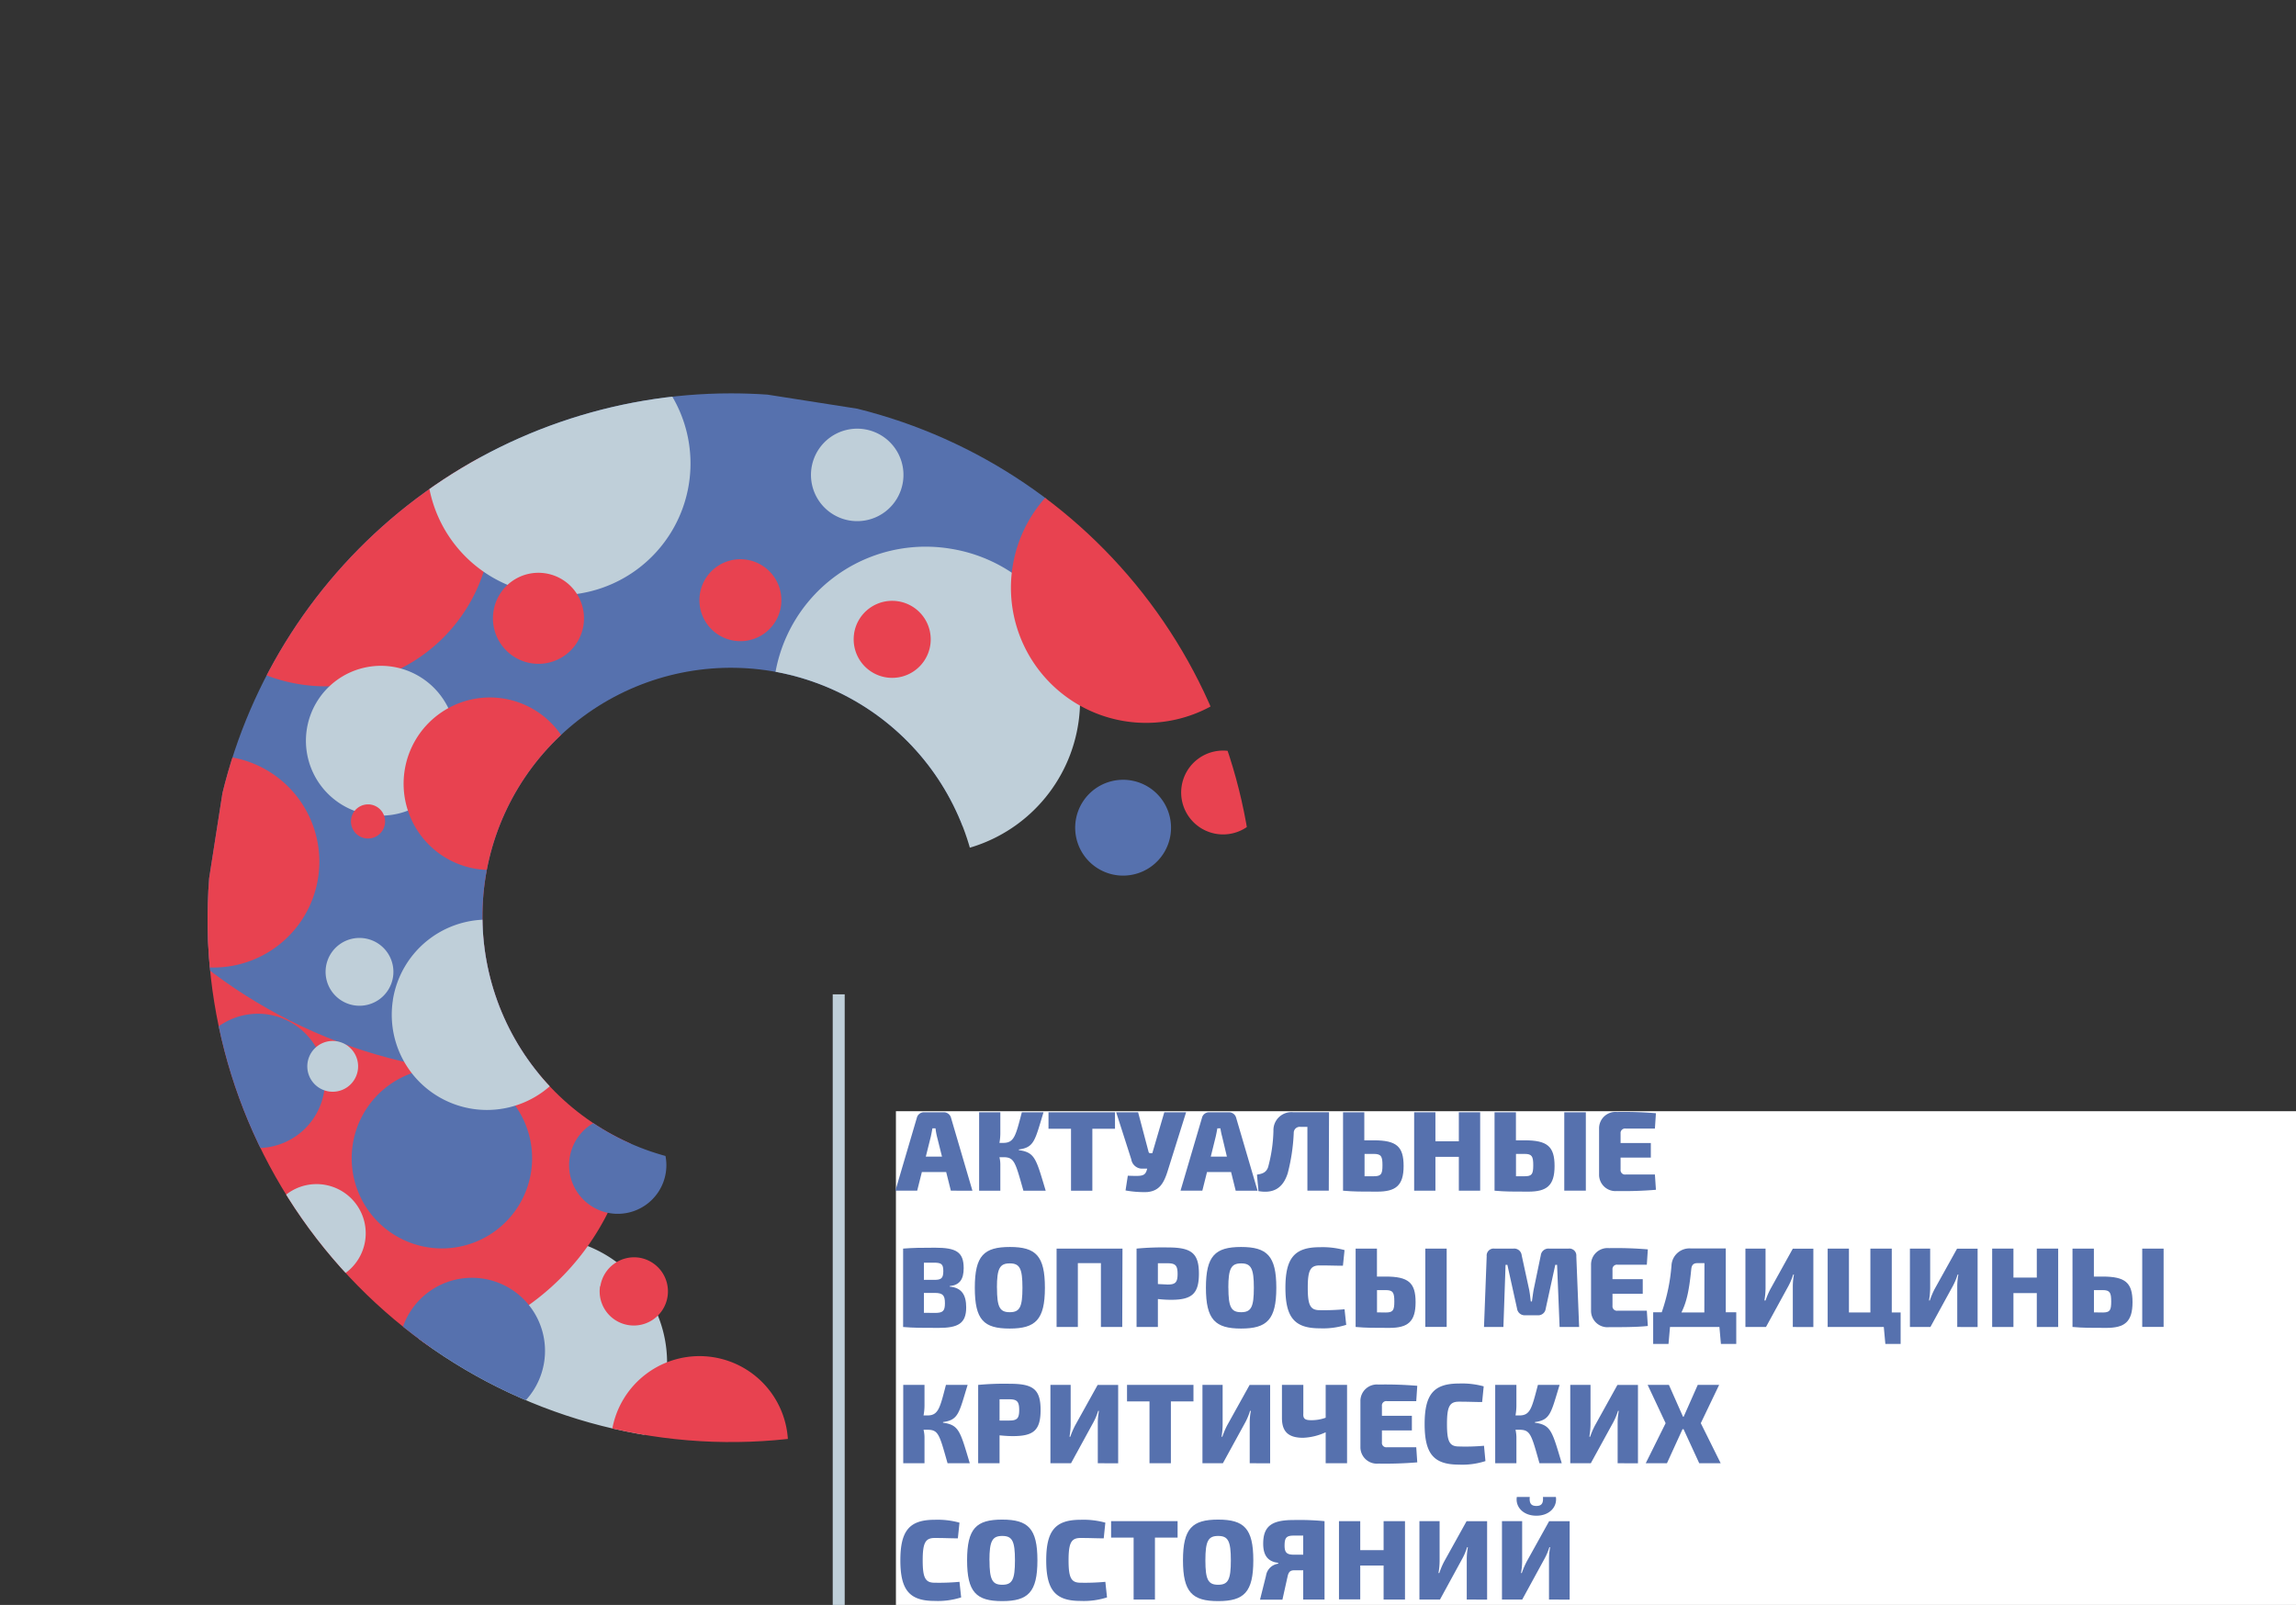
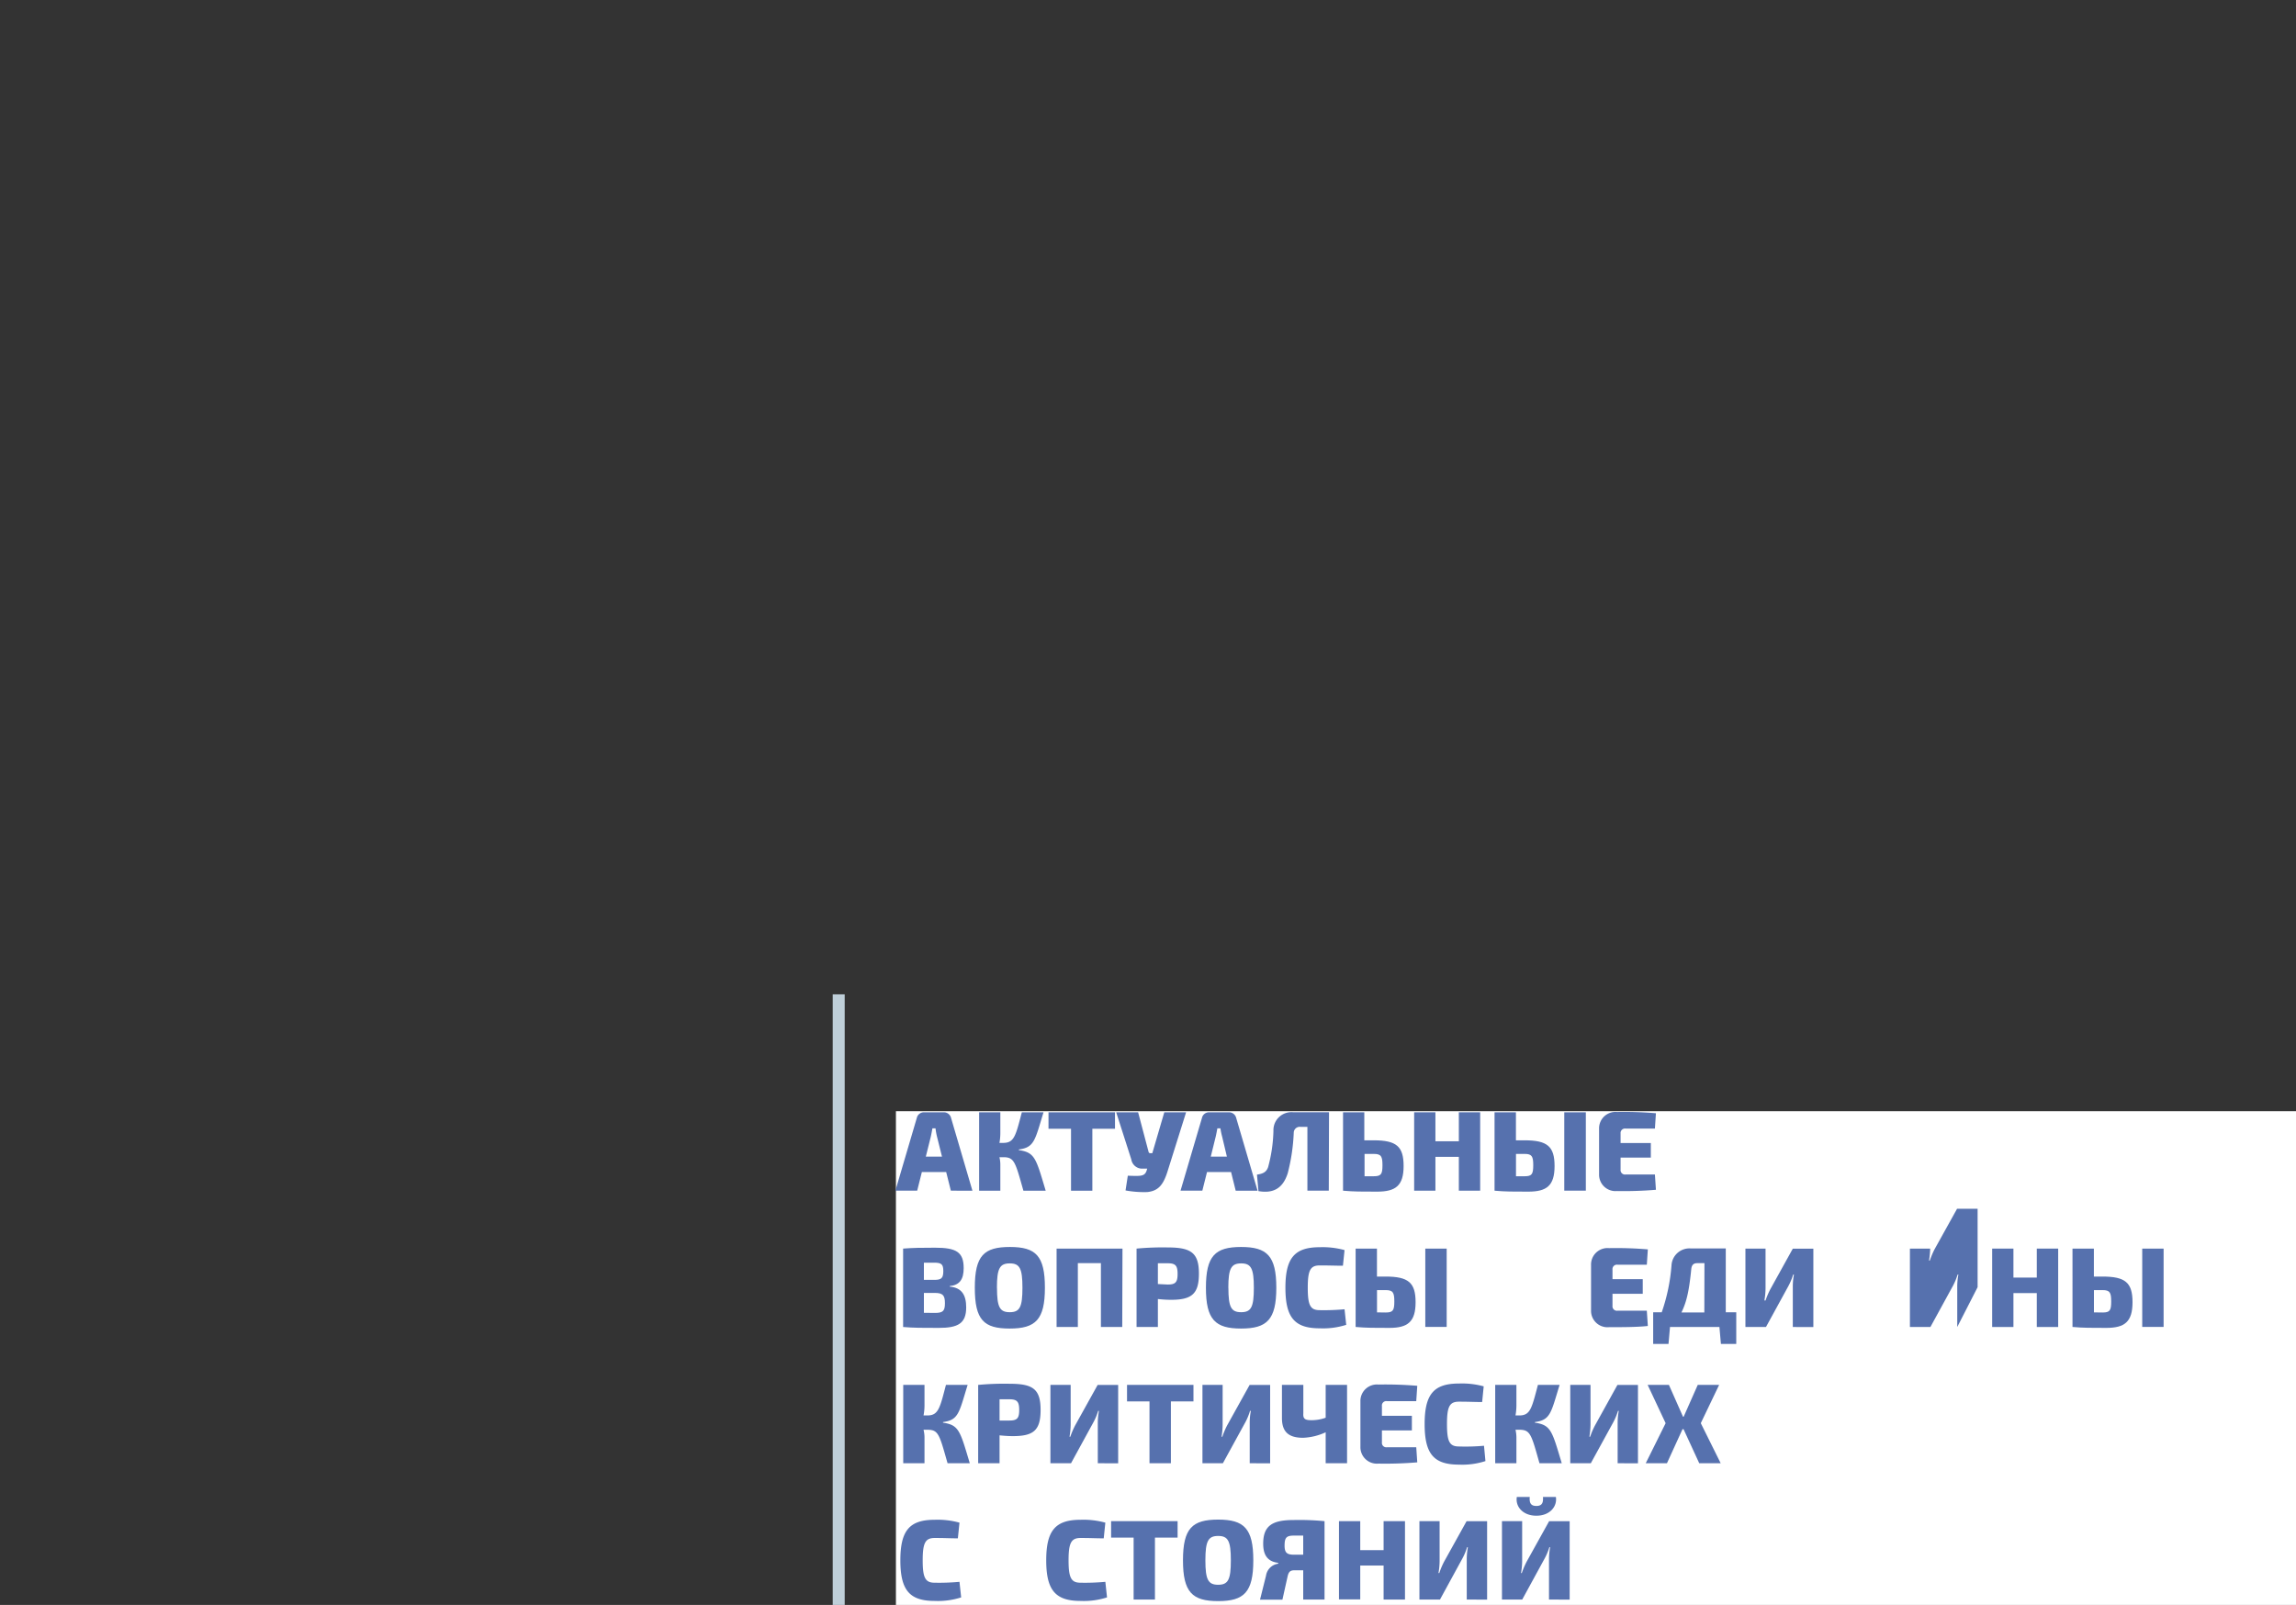
<svg xmlns="http://www.w3.org/2000/svg" id="Слой_1" data-name="Слой 1" viewBox="0 0 383.28 267.98">
  <rect x="0" y="0" width="383.28" height="267.98" fill="#333333" stroke="none" />
  <defs>
    <style>.cls-1,.cls-2{fill:none;}.cls-2{stroke:#bfcfd9;stroke-width:2px;}.cls-3{fill:#fff;}.cls-4{fill:#5671ae;}.cls-5{clip-path:url(#clip-path);}.cls-6{clip-path:url(#clip-path-2);}.cls-7{fill:#bfcfd9;}.cls-8{fill:#e84250;}</style>
    <clipPath id="clip-path" transform="translate(-107.27 33.4)">
      <rect class="cls-1" x="141.94" y="32.23" width="357.61" height="208.15" />
    </clipPath>
    <clipPath id="clip-path-2" transform="translate(-107.27 33.4)">
-       <path class="cls-1" d="M225.77,160.93a41.49,41.49,0,1,1,3.58.15c-1.19,0-2.38-.05-3.58-.15M144.41,99l-2.23,14.27a87.36,87.36,0,0,0,173,22.65l.85-5.45c.14-1.13.26-2.27.35-3.41a87.35,87.35,0,0,0-66-92.22l-15-2.35q-3.06-.21-6.09-.21A87.4,87.4,0,0,0,144.41,99" />
-     </clipPath>
+       </clipPath>
  </defs>
  <line class="cls-2" x1="140.01" y1="166.03" x2="140.01" y2="267.98" />
  <rect class="cls-3" x="149.56" y="185.54" width="233.72" height="82.44" />
  <path class="cls-4" d="M261.16,162.3l-.78,3.11h-3.64l3.58-12.16a1.21,1.21,0,0,1,1.2-.93h3.3a1.23,1.23,0,0,1,1.21.93l3.57,12.16H266l-.78-3.11Zm2.52-5.94a10.77,10.77,0,0,1-.24-1.36h-.52c-.07.43-.17.93-.26,1.36l-.84,3.36h2.7Z" transform="translate(-107.27 33.4)" />
  <path class="cls-4" d="M277.35,158.64c2.7.38,2.87,1.4,4.48,6.77h-3.72c-1.34-4.74-1.5-5.59-3.32-5.59h-.68a5.33,5.33,0,0,1,.15,1.21v4.38h-3.54V152.32h3.54v3.47a9,9,0,0,1-.15,1.64h.63c1.84,0,2.08-1.18,3.11-5.11h3.62c-1.44,4.69-1.52,5.86-4.12,6.21Z" transform="translate(-107.27 33.4)" />
  <path class="cls-4" d="M289.62,155.07v10.34h-3.56V155.07H282.3v-2.75h11.1v2.75Z" transform="translate(-107.27 33.4)" />
  <path class="cls-4" d="M302.25,161.94c-.7,2.31-1.48,3.51-3.47,3.7a17.1,17.1,0,0,1-3.62-.27l.38-2.46c2.16.07,2.79.13,3.13-.82l.11-.36H298a1.83,1.83,0,0,1-1.88-1.55l-2.52-7.86h3.66l1.75,6.62a.27.27,0,0,0,.3.21h.32l2-6.83h3.64Z" transform="translate(-107.27 33.4)" />
  <path class="cls-4" d="M308.76,162.3l-.78,3.11h-3.64l3.58-12.16a1.2,1.2,0,0,1,1.2-.93h3.3a1.23,1.23,0,0,1,1.21.93l3.57,12.16h-3.65l-.77-3.11Zm2.52-5.94A10.81,10.81,0,0,1,311,155h-.51c-.08.43-.17.93-.27,1.36l-.83,3.36h2.69Z" transform="translate(-107.27 33.4)" />
  <path class="cls-4" d="M329.09,165.41h-3.57V154.75h-1.19a1,1,0,0,0-1.09,1,32,32,0,0,1-1,6.73c-.85,2.7-2.58,3.4-4.89,3l-.25-2.75c.89-.14,1.54-.34,1.86-1.25a25.19,25.19,0,0,0,.89-6.07,3,3,0,0,1,3.28-3.1h6Z" transform="translate(-107.27 33.4)" />
  <path class="cls-4" d="M336.58,157c3.79,0,5,1,5,4.29s-1.33,4.28-4.42,4.28c-2.56,0-3.92,0-5.59-.15h-.1V152.32h3.55V157Zm0,6c1.25,0,1.47-.34,1.47-1.84s-.22-1.89-1.47-1.89h-1.52V163Z" transform="translate(-107.27 33.4)" />
  <path class="cls-4" d="M354.36,165.41H350.8v-5.65h-3.91v5.65h-3.55V152.32h3.55v4.84h3.91v-4.84h3.56Z" transform="translate(-107.27 33.4)" />
  <path class="cls-4" d="M361.78,157c3.77,0,5,1,5,4.29s-1.31,4.28-4.39,4.28c-2.5,0-3.88,0-5.53-.15h-.1V152.32h3.57V157Zm0,6c1.21,0,1.44-.34,1.44-1.84s-.23-1.89-1.44-1.89h-1.44V163ZM372,165.41H368.4V152.32H372Z" transform="translate(-107.27 33.4)" />
  <path class="cls-4" d="M383.7,165.26a63.67,63.67,0,0,1-6.49.21,2.74,2.74,0,0,1-3-2.81v-7.59a2.74,2.74,0,0,1,3-2.8,63.67,63.67,0,0,1,6.49.21l-.17,2.56h-4.89a.74.74,0,0,0-.84.81v1.6h5.05v2.44H377.8v2a.74.74,0,0,0,.84.82h4.89Z" transform="translate(-107.27 33.4)" />
  <path class="cls-4" d="M265.81,181.43c2,.17,2.75,1.39,2.75,3.47,0,2.7-1.39,3.42-4.59,3.42-2.7,0-4.18,0-5.94-.15V175.08c1.59-.13,3-.15,5.33-.15,3.53,0,4.78.72,4.78,3.41,0,1.88-.67,2.83-2.33,3Zm-2.55-1.13c1.16,0,1.48-.29,1.48-1.47s-.34-1.4-1.57-1.4H261.5v2.87Zm.08,5.52c1.33,0,1.67-.31,1.67-1.62s-.34-1.72-1.71-1.72h-1.8v3.32Z" transform="translate(-107.27 33.4)" />
  <path class="cls-4" d="M281.7,181.62c0,5.33-1.56,6.81-5.88,6.81S270,187,270,181.62s1.53-6.81,5.86-6.81S281.7,176.29,281.7,181.62Zm-8,0c0,3.23.46,4.08,2.13,4.08s2.12-.85,2.12-4.08-.45-4.07-2.12-4.07S273.69,178.4,273.69,181.62Z" transform="translate(-107.27 33.4)" />
  <path class="cls-4" d="M294.61,188.17h-3.56V177.51H287.2v10.66h-3.55V175.08h11Z" transform="translate(-107.27 33.4)" />
  <path class="cls-4" d="M297,175.08a46.18,46.18,0,0,1,5.29-.19c3.91,0,5.12,1,5.12,4.38s-1.21,4.36-4.65,4.36a19.85,19.85,0,0,1-2.2-.13v4.67H297Zm5.2,6c1.29,0,1.65-.37,1.65-1.77s-.36-1.78-1.65-1.78h-1.64V181Z" transform="translate(-107.27 33.4)" />
  <path class="cls-4" d="M320.33,181.62c0,5.33-1.56,6.81-5.88,6.81s-5.87-1.48-5.87-6.81,1.54-6.81,5.87-6.81S320.33,176.29,320.33,181.62Zm-8,0c0,3.23.46,4.08,2.13,4.08s2.12-.85,2.12-4.08-.46-4.07-2.12-4.07S312.32,178.4,312.32,181.62Z" transform="translate(-107.27 33.4)" />
  <path class="cls-4" d="M332,187.81a12.75,12.75,0,0,1-4.42.58c-4.19,0-5.73-1.78-5.73-6.77s1.54-6.77,5.73-6.77a13.77,13.77,0,0,1,4.14.48l-.27,2.61c-1.29,0-2.13-.05-3.87-.05-1.56,0-2,.79-2,3.73s.43,3.74,2,3.74a37.11,37.11,0,0,0,4.14-.15Z" transform="translate(-107.27 33.4)" />
  <path class="cls-4" d="M338.58,179.75c3.78,0,5,1,5,4.28s-1.31,4.29-4.38,4.29c-2.5,0-3.89,0-5.54-.15h-.09V175.08h3.56v4.67Zm0,6c1.22,0,1.45-.34,1.45-1.84s-.23-1.9-1.45-1.9h-1.44v3.72Zm10.19,2.41H345.2V175.08h3.57Z" transform="translate(-107.27 33.4)" />
-   <path class="cls-4" d="M369.12,175.08a1.16,1.16,0,0,1,1.29,1.27l.47,11.82h-3.26l-.42-10.38h-.3l-1.6,7.32a1.25,1.25,0,0,1-1.38,1.1h-2a1.28,1.28,0,0,1-1.4-1.1l-1.62-7.32h-.3l-.36,10.38H355l.45-11.82a1.16,1.16,0,0,1,1.29-1.27h3.19a1.25,1.25,0,0,1,1.36,1.12l1.26,5.8c.11.63.19,1.27.26,1.9H363c.09-.63.17-1.27.28-1.92l1.2-5.78a1.28,1.28,0,0,1,1.38-1.12Z" transform="translate(-107.27 33.4)" />
  <path class="cls-4" d="M382.35,188c-1.84.2-4.32.2-6.48.2a2.74,2.74,0,0,1-3-2.8v-7.59a2.75,2.75,0,0,1,3-2.81,63.57,63.57,0,0,1,6.48.21l-.17,2.56h-4.89a.74.74,0,0,0-.84.82v1.59h5.05v2.45h-5.05v2a.74.74,0,0,0,.84.82h4.89Z" transform="translate(-107.27 33.4)" />
  <path class="cls-4" d="M394.3,188.17h-8.25L385.8,191h-2.56v-5.29h1.43a30.86,30.86,0,0,0,1.63-7.83,3,3,0,0,1,3.16-2.83h5.9v10.66h1.75V191h-2.56Zm-2.5-10.66h-1.2c-.62,0-.93.3-1,1-.35,3.47-.74,5.41-1.64,7.23h3.82Z" transform="translate(-107.27 33.4)" />
  <path class="cls-4" d="M406.55,188.17v-6.83a10.41,10.41,0,0,1,.19-1.92h-.13a10.46,10.46,0,0,1-.78,1.88l-3.76,6.87h-3.43V175.08H402v6.66a13.08,13.08,0,0,1-.19,2H402a12.8,12.8,0,0,1,.8-1.88l3.75-6.77h3.43v13.09Z" transform="translate(-107.27 33.4)" />
-   <path class="cls-4" d="M421.74,188.17h-9.37V175.08h3.55v10.66h3.58V175.08h3.57v10.66h1.48V191H422Z" transform="translate(-107.27 33.4)" />
-   <path class="cls-4" d="M434,188.17v-6.83a10.41,10.41,0,0,1,.19-1.92h-.13a10.46,10.46,0,0,1-.78,1.88l-3.76,6.87H426.1V175.08h3.38v6.66a13.08,13.08,0,0,1-.19,2h.13a14,14,0,0,1,.79-1.88l3.76-6.77h3.43v13.09Z" transform="translate(-107.27 33.4)" />
+   <path class="cls-4" d="M434,188.17v-6.83a10.41,10.41,0,0,1,.19-1.92h-.13a10.46,10.46,0,0,1-.78,1.88l-3.76,6.87H426.1V175.08h3.38a13.08,13.08,0,0,1-.19,2h.13a14,14,0,0,1,.79-1.88l3.76-6.77h3.43v13.09Z" transform="translate(-107.27 33.4)" />
  <path class="cls-4" d="M450.85,188.17h-3.57v-5.66h-3.9v5.66h-3.55V175.08h3.55v4.84h3.9v-4.84h3.57Z" transform="translate(-107.27 33.4)" />
  <path class="cls-4" d="M458.26,179.75c3.78,0,5,1,5,4.28s-1.31,4.29-4.38,4.29c-2.51,0-3.89,0-5.54-.15h-.1V175.08h3.57v4.67Zm0,6c1.22,0,1.44-.34,1.44-1.84s-.22-1.9-1.44-1.9h-1.44v3.72Zm10.19,2.41h-3.57V175.08h3.57Z" transform="translate(-107.27 33.4)" />
  <path class="cls-4" d="M264.69,204.15c2.69.38,2.86,1.41,4.47,6.77h-3.71c-1.35-4.74-1.5-5.59-3.32-5.59h-.69a5.45,5.45,0,0,1,.16,1.21v4.38h-3.55V197.84h3.55v3.47a9,9,0,0,1-.16,1.63h.63c1.84,0,2.09-1.18,3.11-5.1h3.62c-1.44,4.68-1.51,5.86-4.11,6.2Z" transform="translate(-107.27 33.4)" />
  <path class="cls-4" d="M270.56,197.84a46.27,46.27,0,0,1,5.3-.19c3.9,0,5.12.94,5.12,4.38s-1.22,4.36-4.65,4.36c-.74,0-1.5-.06-2.2-.13v4.66h-3.57Zm5.2,5.95c1.29,0,1.65-.36,1.65-1.76s-.36-1.79-1.65-1.79h-1.63v3.55Z" transform="translate(-107.27 33.4)" />
  <path class="cls-4" d="M290.53,210.92v-6.83a11.24,11.24,0,0,1,.19-1.91h-.13a10.06,10.06,0,0,1-.78,1.88l-3.75,6.86h-3.44V197.84H286v6.65a13,13,0,0,1-.19,2h.13a13.84,13.84,0,0,1,.8-1.87l3.76-6.77h3.43v13.08Z" transform="translate(-107.27 33.4)" />
  <path class="cls-4" d="M302.73,200.59v10.33h-3.57V200.59h-3.75v-2.75H306.5v2.75Z" transform="translate(-107.27 33.4)" />
  <path class="cls-4" d="M315.89,210.92v-6.83a10.31,10.31,0,0,1,.19-1.91h-.14a10,10,0,0,1-.77,1.88l-3.76,6.86H308V197.84h3.37v6.65a12.9,12.9,0,0,1-.18,2h.13a13.82,13.82,0,0,1,.79-1.87l3.76-6.77h3.43v13.08Z" transform="translate(-107.27 33.4)" />
  <path class="cls-4" d="M332.14,210.92h-3.57v-5.17a9.92,9.92,0,0,1-3.77.92c-2.43,0-3.53-1-3.53-3.3v-5.53h3.57v4.76c-.06.85.24,1.13,1.27,1.13a6.82,6.82,0,0,0,2.46-.41v-5.48h3.57Z" transform="translate(-107.27 33.4)" />
  <path class="cls-4" d="M343.86,210.77a63.77,63.77,0,0,1-6.49.21,2.75,2.75,0,0,1-3-2.81v-7.58a2.75,2.75,0,0,1,3-2.81,63.77,63.77,0,0,1,6.49.21l-.17,2.56h-4.9a.73.73,0,0,0-.83.81V203h5v2.44h-5v2a.73.73,0,0,0,.83.81h4.9Z" transform="translate(-107.27 33.4)" />
  <path class="cls-4" d="M355.24,210.56a12.53,12.53,0,0,1-4.42.59c-4.2,0-5.73-1.78-5.73-6.77s1.53-6.77,5.73-6.77a13.7,13.7,0,0,1,4.13.47l-.26,2.62c-1.29,0-2.13-.06-3.87-.06-1.56,0-2,.8-2,3.74s.43,3.74,2,3.74A34.25,34.25,0,0,0,355,208Z" transform="translate(-107.27 33.4)" />
  <path class="cls-4" d="M363.5,204.15c2.7.38,2.87,1.41,4.48,6.77h-3.72c-1.34-4.74-1.5-5.59-3.32-5.59h-.68a6.05,6.05,0,0,1,.15,1.21v4.38h-3.54V197.84h3.54v3.47a10,10,0,0,1-.15,1.63h.63c1.84,0,2.08-1.18,3.11-5.1h3.62c-1.44,4.68-1.52,5.86-4.12,6.2Z" transform="translate(-107.27 33.4)" />
  <path class="cls-4" d="M377.31,210.92v-6.83a10.31,10.31,0,0,1,.19-1.91h-.13a10.78,10.78,0,0,1-.78,1.88l-3.76,6.86H369.4V197.84h3.38v6.65a13,13,0,0,1-.19,2h.13a12.67,12.67,0,0,1,.8-1.87l3.75-6.77h3.43v13.08Z" transform="translate(-107.27 33.4)" />
  <path class="cls-4" d="M388.14,205.23l-2.6,5.69H382l3.32-6.69-3-6.39h3.55l2.35,5.31h.11l2.35-5.31h3.57l-3.06,6.39,3.32,6.69h-3.58l-2.62-5.69Z" transform="translate(-107.27 33.4)" />
  <g class="cls-5">
    <path class="cls-4" d="M267.72,233.32a12.73,12.73,0,0,1-4.42.59c-4.19,0-5.73-1.79-5.73-6.78s1.54-6.77,5.73-6.77a13.68,13.68,0,0,1,4.14.48l-.27,2.62c-1.29,0-2.12-.06-3.87-.06-1.55,0-2,.8-2,3.73s.44,3.74,2,3.74a37.11,37.11,0,0,0,4.14-.15Z" transform="translate(-107.27 33.4)" />
-     <path class="cls-4" d="M280.45,227.13c0,5.33-1.56,6.81-5.88,6.81s-5.86-1.48-5.86-6.81,1.53-6.8,5.86-6.8S280.45,221.81,280.45,227.13Zm-8,0c0,3.23.46,4.08,2.13,4.08s2.12-.85,2.12-4.08-.45-4.07-2.12-4.07S272.44,223.91,272.44,227.13Z" transform="translate(-107.27 33.4)" />
    <path class="cls-4" d="M292.07,233.32a12.73,12.73,0,0,1-4.42.59c-4.19,0-5.73-1.79-5.73-6.78s1.54-6.77,5.73-6.77a13.77,13.77,0,0,1,4.14.48l-.27,2.62c-1.29,0-2.12-.06-3.87-.06-1.55,0-2,.8-2,3.73s.44,3.74,2,3.74a37.11,37.11,0,0,0,4.14-.15Z" transform="translate(-107.27 33.4)" />
    <path class="cls-4" d="M300.07,223.34v10.34h-3.56V223.34h-3.76v-2.75h11.1v2.75Z" transform="translate(-107.27 33.4)" />
    <path class="cls-4" d="M316.49,227.13c0,5.33-1.55,6.81-5.87,6.81s-5.87-1.48-5.87-6.81,1.54-6.8,5.87-6.8S316.49,221.81,316.49,227.13Zm-8,0c0,3.23.46,4.08,2.13,4.08s2.12-.85,2.12-4.08-.46-4.07-2.12-4.07S308.49,223.91,308.49,227.13Z" transform="translate(-107.27 33.4)" />
    <path class="cls-4" d="M320.67,227.55c-1.94-.21-2.53-1.48-2.53-3.2,0-3,1.52-3.95,5.07-3.95a44.12,44.12,0,0,1,5.17.19v13.09h-3.56v-4.89H323.4c-.71,0-1,.22-1.18,1l-.87,3.91h-3.74l1-4a2.37,2.37,0,0,1,2-2Zm4.15-4.55h-1.54c-1.23,0-1.55.32-1.57,1.57s.34,1.62,1.57,1.62h1.54Z" transform="translate(-107.27 33.4)" />
    <path class="cls-4" d="M341.81,233.68h-3.57V228h-3.9v5.65h-3.55V220.59h3.55v4.84h3.9v-4.84h3.57Z" transform="translate(-107.27 33.4)" />
    <path class="cls-4" d="M352.12,233.68v-6.83a11.24,11.24,0,0,1,.19-1.91h-.13a10,10,0,0,1-.78,1.87l-3.75,6.87h-3.43V220.59h3.37v6.66a11.82,11.82,0,0,1-.19,2h.14a12.78,12.78,0,0,1,.79-1.88l3.76-6.77h3.43v13.09Z" transform="translate(-107.27 33.4)" />
    <path class="cls-4" d="M365.85,233.68v-6.83a11.24,11.24,0,0,1,.19-1.91h-.13a10,10,0,0,1-.78,1.87l-3.75,6.87H358V220.59h3.37v6.66a11.82,11.82,0,0,1-.19,2h.13a14,14,0,0,1,.8-1.88l3.76-6.77h3.43v13.09ZM367,216.55c.25,1.59-1,3.13-3.26,3.13s-3.53-1.54-3.26-3.13h2.16c-.11,1.14.3,1.5,1.1,1.5s1.2-.36,1.1-1.5Z" transform="translate(-107.27 33.4)" />
  </g>
  <g class="cls-6">
    <path class="cls-7" d="M177,190.9a20.94,20.94,0,1,0,23.92-17.46A20.94,20.94,0,0,0,177,190.9" transform="translate(-107.27 33.4)" />
    <path class="cls-8" d="M129.67,143.81a42,42,0,1,0,47.92-35,42,42,0,0,0-47.92,35" transform="translate(-107.27 33.4)" />
    <path class="cls-4" d="M166.16,157.66a15.06,15.06,0,1,0,17.2-12.55,15.06,15.06,0,0,0-17.2,12.55" transform="translate(-107.27 33.4)" />
    <path class="cls-4" d="M139.24,145.3A11.21,11.21,0,1,0,152.05,136a11.22,11.22,0,0,0-12.81,9.35" transform="translate(-107.27 33.4)" />
    <path class="cls-4" d="M108.39,42.87c-7.65,49,24.79,94.76,72.45,102.2S273.35,118.83,281,69.83s-24.79-94.76-72.45-102.2S116-6.13,108.39,42.87" transform="translate(-107.27 33.4)" />
    <path class="cls-8" d="M134.3,49.22a27.7,27.7,0,1,0,31.64-23.09A27.7,27.7,0,0,0,134.3,49.22" transform="translate(-107.27 33.4)" />
    <path class="cls-7" d="M236.65,79.26a25.64,25.64,0,1,0,29.23-21.05,25.47,25.47,0,0,0-29.23,21.05" transform="translate(-107.27 33.4)" />
    <path class="cls-7" d="M178.81,40.54a22,22,0,1,0,25.08-18.3,22,22,0,0,0-25.08,18.3" transform="translate(-107.27 33.4)" />
    <path class="cls-8" d="M224.11,65.76a6.84,6.84,0,1,0,7.81-5.7,6.83,6.83,0,0,0-7.81,5.7" transform="translate(-107.27 33.4)" />
    <path class="cls-4" d="M202.37,159.89a8.12,8.12,0,1,0,9.27-6.76,8.12,8.12,0,0,0-9.27,6.76" transform="translate(-107.27 33.4)" />
    <path class="cls-7" d="M158.49,88.35a12.51,12.51,0,1,0,14.29-10.43,12.52,12.52,0,0,0-14.29,10.43" transform="translate(-107.27 33.4)" />
    <path class="cls-8" d="M125.43,107.75A17.68,17.68,0,1,0,145.63,93a17.67,17.67,0,0,0-20.2,14.74" transform="translate(-107.27 33.4)" />
    <path class="cls-7" d="M242.74,44.71a7.72,7.72,0,1,0,8.83-6.44,7.72,7.72,0,0,0-8.83,6.44" transform="translate(-107.27 33.4)" />
    <path class="cls-4" d="M286.85,103.57A8,8,0,1,0,296,96.9a8,8,0,0,0-9.15,6.67" transform="translate(-107.27 33.4)" />
    <path class="cls-7" d="M161.69,128a5.66,5.66,0,1,0,6.47-4.72,5.65,5.65,0,0,0-6.47,4.72" transform="translate(-107.27 33.4)" />
    <path class="cls-8" d="M174.82,95.23a14.4,14.4,0,1,0,16.45-12,14.4,14.4,0,0,0-16.45,12" transform="translate(-107.27 33.4)" />
    <path class="cls-8" d="M207.44,181.35A5.7,5.7,0,1,0,214,176.6a5.71,5.71,0,0,0-6.51,4.75" transform="translate(-107.27 33.4)" />
    <path class="cls-8" d="M165.89,103.31a2.85,2.85,0,1,0,3.25-2.37,2.86,2.86,0,0,0-3.25,2.37" transform="translate(-107.27 33.4)" />
    <path class="cls-7" d="M158.62,144a4.24,4.24,0,1,0,4.84-3.54,4.24,4.24,0,0,0-4.84,3.54" transform="translate(-107.27 33.4)" />
    <path class="cls-7" d="M152,171.25a8.21,8.21,0,1,0,9.38-6.84,8.21,8.21,0,0,0-9.38,6.84" transform="translate(-107.27 33.4)" />
    <path class="cls-8" d="M304.53,97.85a7,7,0,1,0,8-5.84,7,7,0,0,0-8,5.84" transform="translate(-107.27 33.4)" />
    <path class="cls-8" d="M276.3,61.26a22.56,22.56,0,1,0,25.77-18.81A22.55,22.55,0,0,0,276.3,61.26" transform="translate(-107.27 33.4)" />
    <path class="cls-7" d="M172.86,133.58A15.89,15.89,0,1,0,191,120.34a15.9,15.9,0,0,0-18.15,13.24" transform="translate(-107.27 33.4)" />
    <path class="cls-4" d="M174,190.26a12.2,12.2,0,1,0,13.93-10.16A12.2,12.2,0,0,0,174,190.26" transform="translate(-107.27 33.4)" />
    <path class="cls-8" d="M209.42,205.54a14.79,14.79,0,1,0,16.9-12.33,14.8,14.8,0,0,0-16.9,12.33" transform="translate(-107.27 33.4)" />
    <path class="cls-8" d="M189.65,68.66a7.6,7.6,0,1,0,8.67-6.33,7.59,7.59,0,0,0-8.67,6.33" transform="translate(-107.27 33.4)" />
    <path class="cls-8" d="M249.85,72.39A6.43,6.43,0,1,0,257.2,67a6.43,6.43,0,0,0-7.35,5.36" transform="translate(-107.27 33.4)" />
  </g>
</svg>